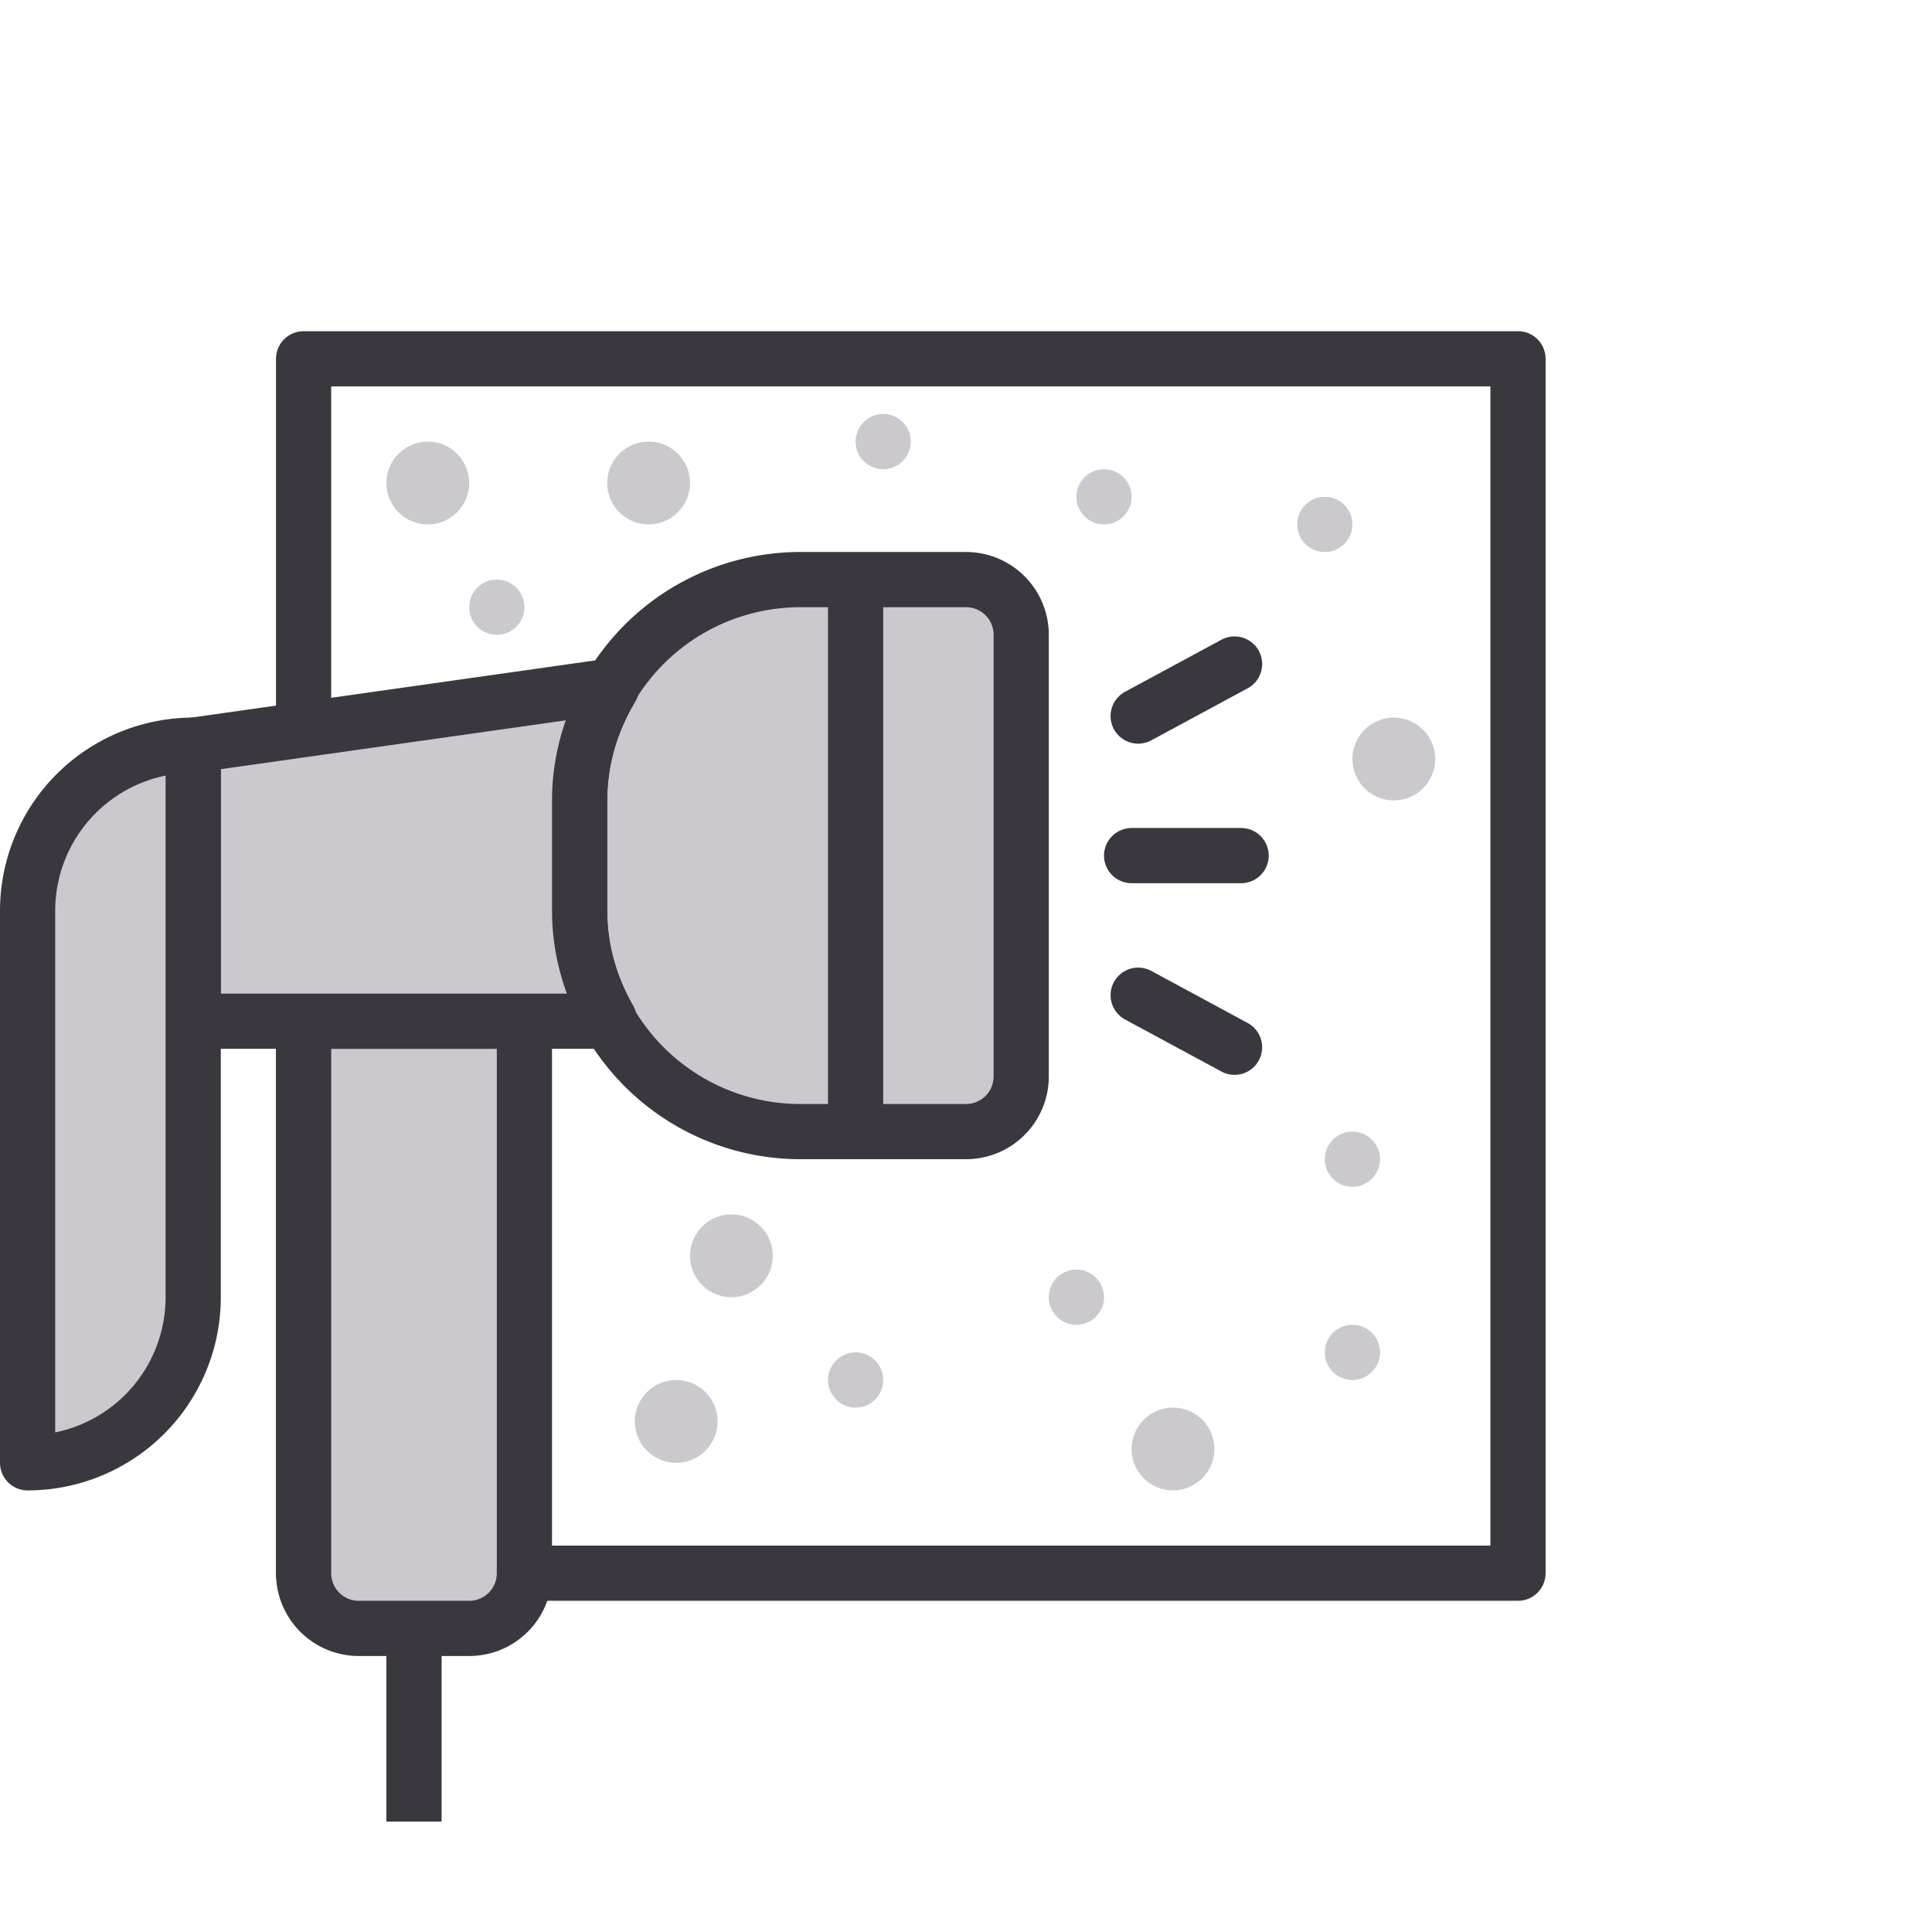
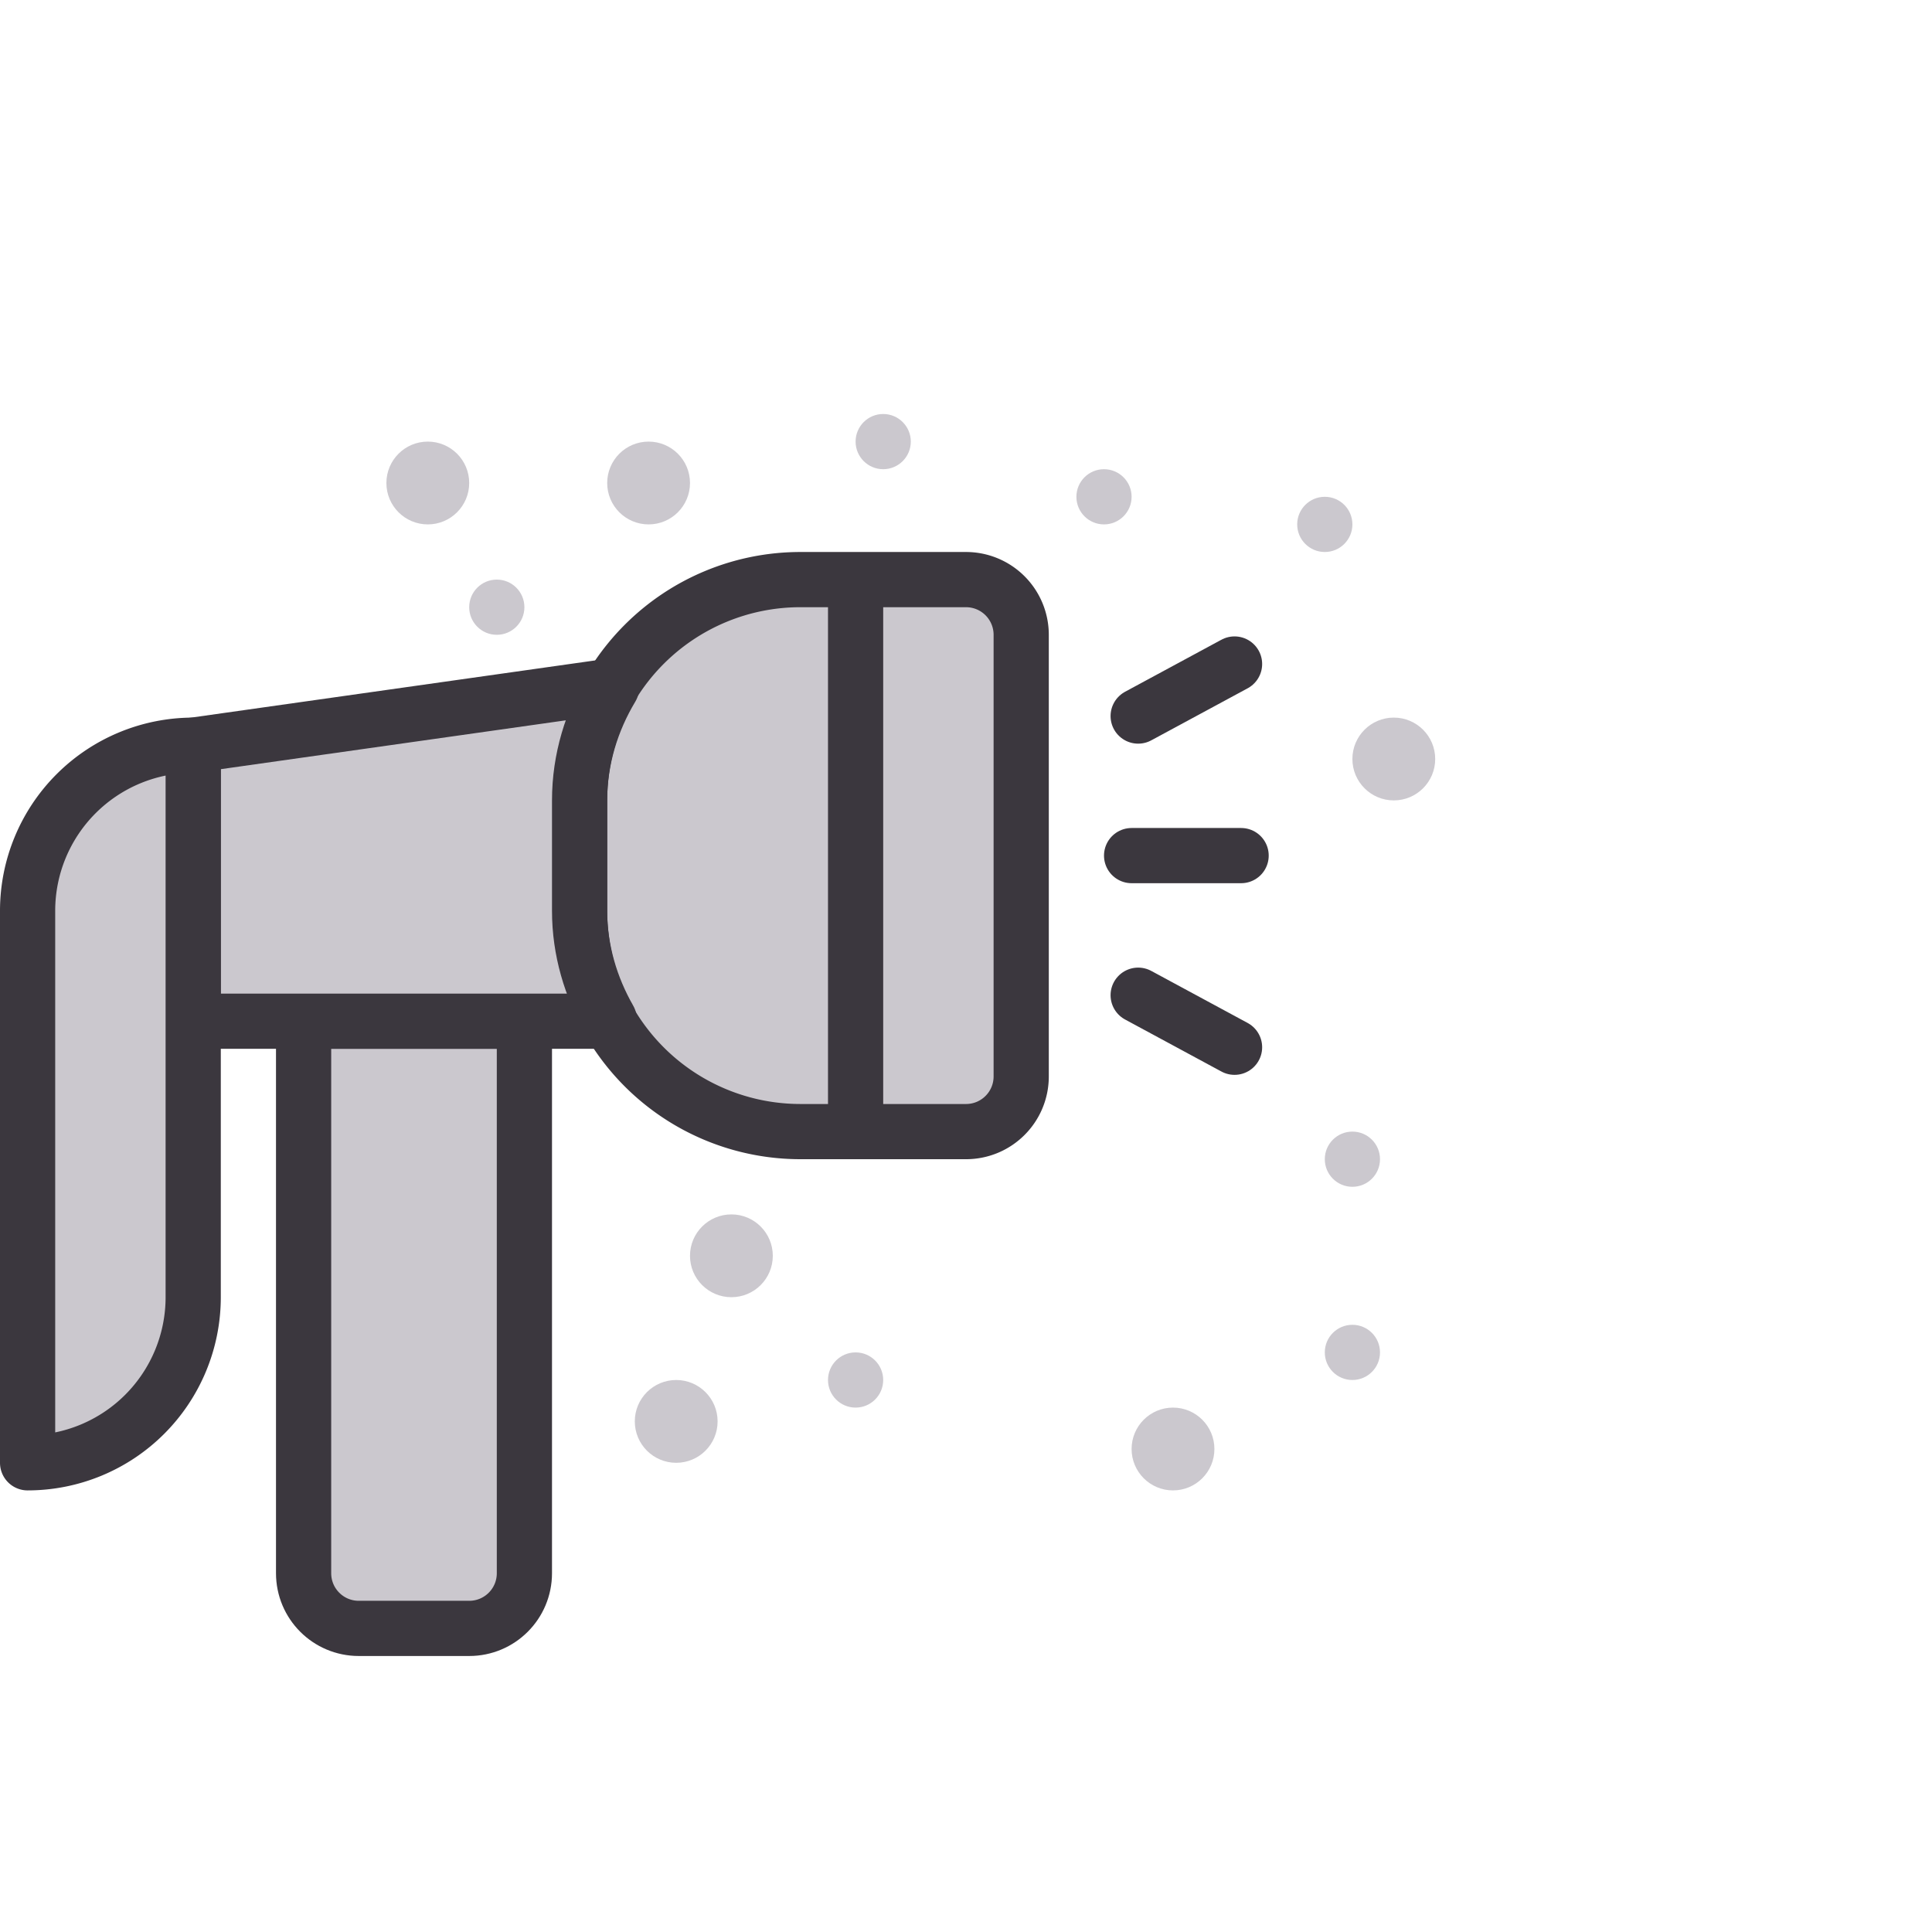
<svg xmlns="http://www.w3.org/2000/svg" width="70" height="70">
  <g fill="none" fill-rule="evenodd" transform="translate(1 4)">
-     <path stroke="#3B373E" stroke-width="2" stroke-linecap="round" stroke-linejoin="round" d="M10 9h44v44H10z" />
    <circle cx="17" cy="18" r="1" fill="#CBC8CE" />
    <circle cx="31" cy="12" r="1" fill="#CBC8CE" />
    <circle cx="39" cy="14" r="1" fill="#CBC8CE" />
    <circle cx="30" cy="46" r="1" fill="#CBC8CE" />
-     <circle cx="38" cy="43" r="1" fill="#CBC8CE" />
    <circle cx="48" cy="45" r="1" fill="#CBC8CE" />
    <circle cx="48" cy="38" r="1" fill="#CBC8CE" />
    <circle cx="47" cy="15" r="1" fill="#CBC8CE" />
    <circle cx="23.5" cy="47.5" r="1.5" fill="#CBC8CE" />
    <circle cx="22.5" cy="13.5" r="1.5" fill="#CBC8CE" />
    <circle cx="14.5" cy="13.5" r="1.5" fill="#CBC8CE" />
    <circle cx="49.5" cy="23.5" r="1.5" fill="#CBC8CE" />
    <circle cx="41.5" cy="48.5" r="1.5" fill="#CBC8CE" />
    <circle cx="25.5" cy="41.5" r="1.5" fill="#CBC8CE" />
    <g stroke="#3B373E" stroke-width="2" stroke-linejoin="round">
      <path fill="#CBC8CE" d="M18 53c0 1.106-.894 2-2 2h-4c-1.106 0-2-.894-2-2V33h8v20z" />
-       <path d="M14 55v7" />
      <path fill="#CBC8CE" d="M20 29a8 8 0 008 8h6c1.106 0 2-.894 2-2V19a2 2 0 00-2-2h-6a8 8 0 00-8 8v4z" />
      <path fill="#CBC8CE" d="M20 29v-4c0-1.5.44-2.888 1.158-4.088v-.058L6 23v10h15.072v-.07C20.408 31.766 20 30.436 20 29z" />
      <path d="M30 17v20" />
      <path d="M40 27h3.968m-3.73-5.056l3.492-1.886m-3.492 12l3.492 1.886" stroke-linecap="round" />
      <path fill="#CBC8CE" d="M0 29a6 6 0 016-6v20a6 6 0 01-6 6V29z" />
    </g>
    <path d="M20 0h48v48H20z" />
    <path d="M9 6h48v48H9z" />
  </g>
</svg>